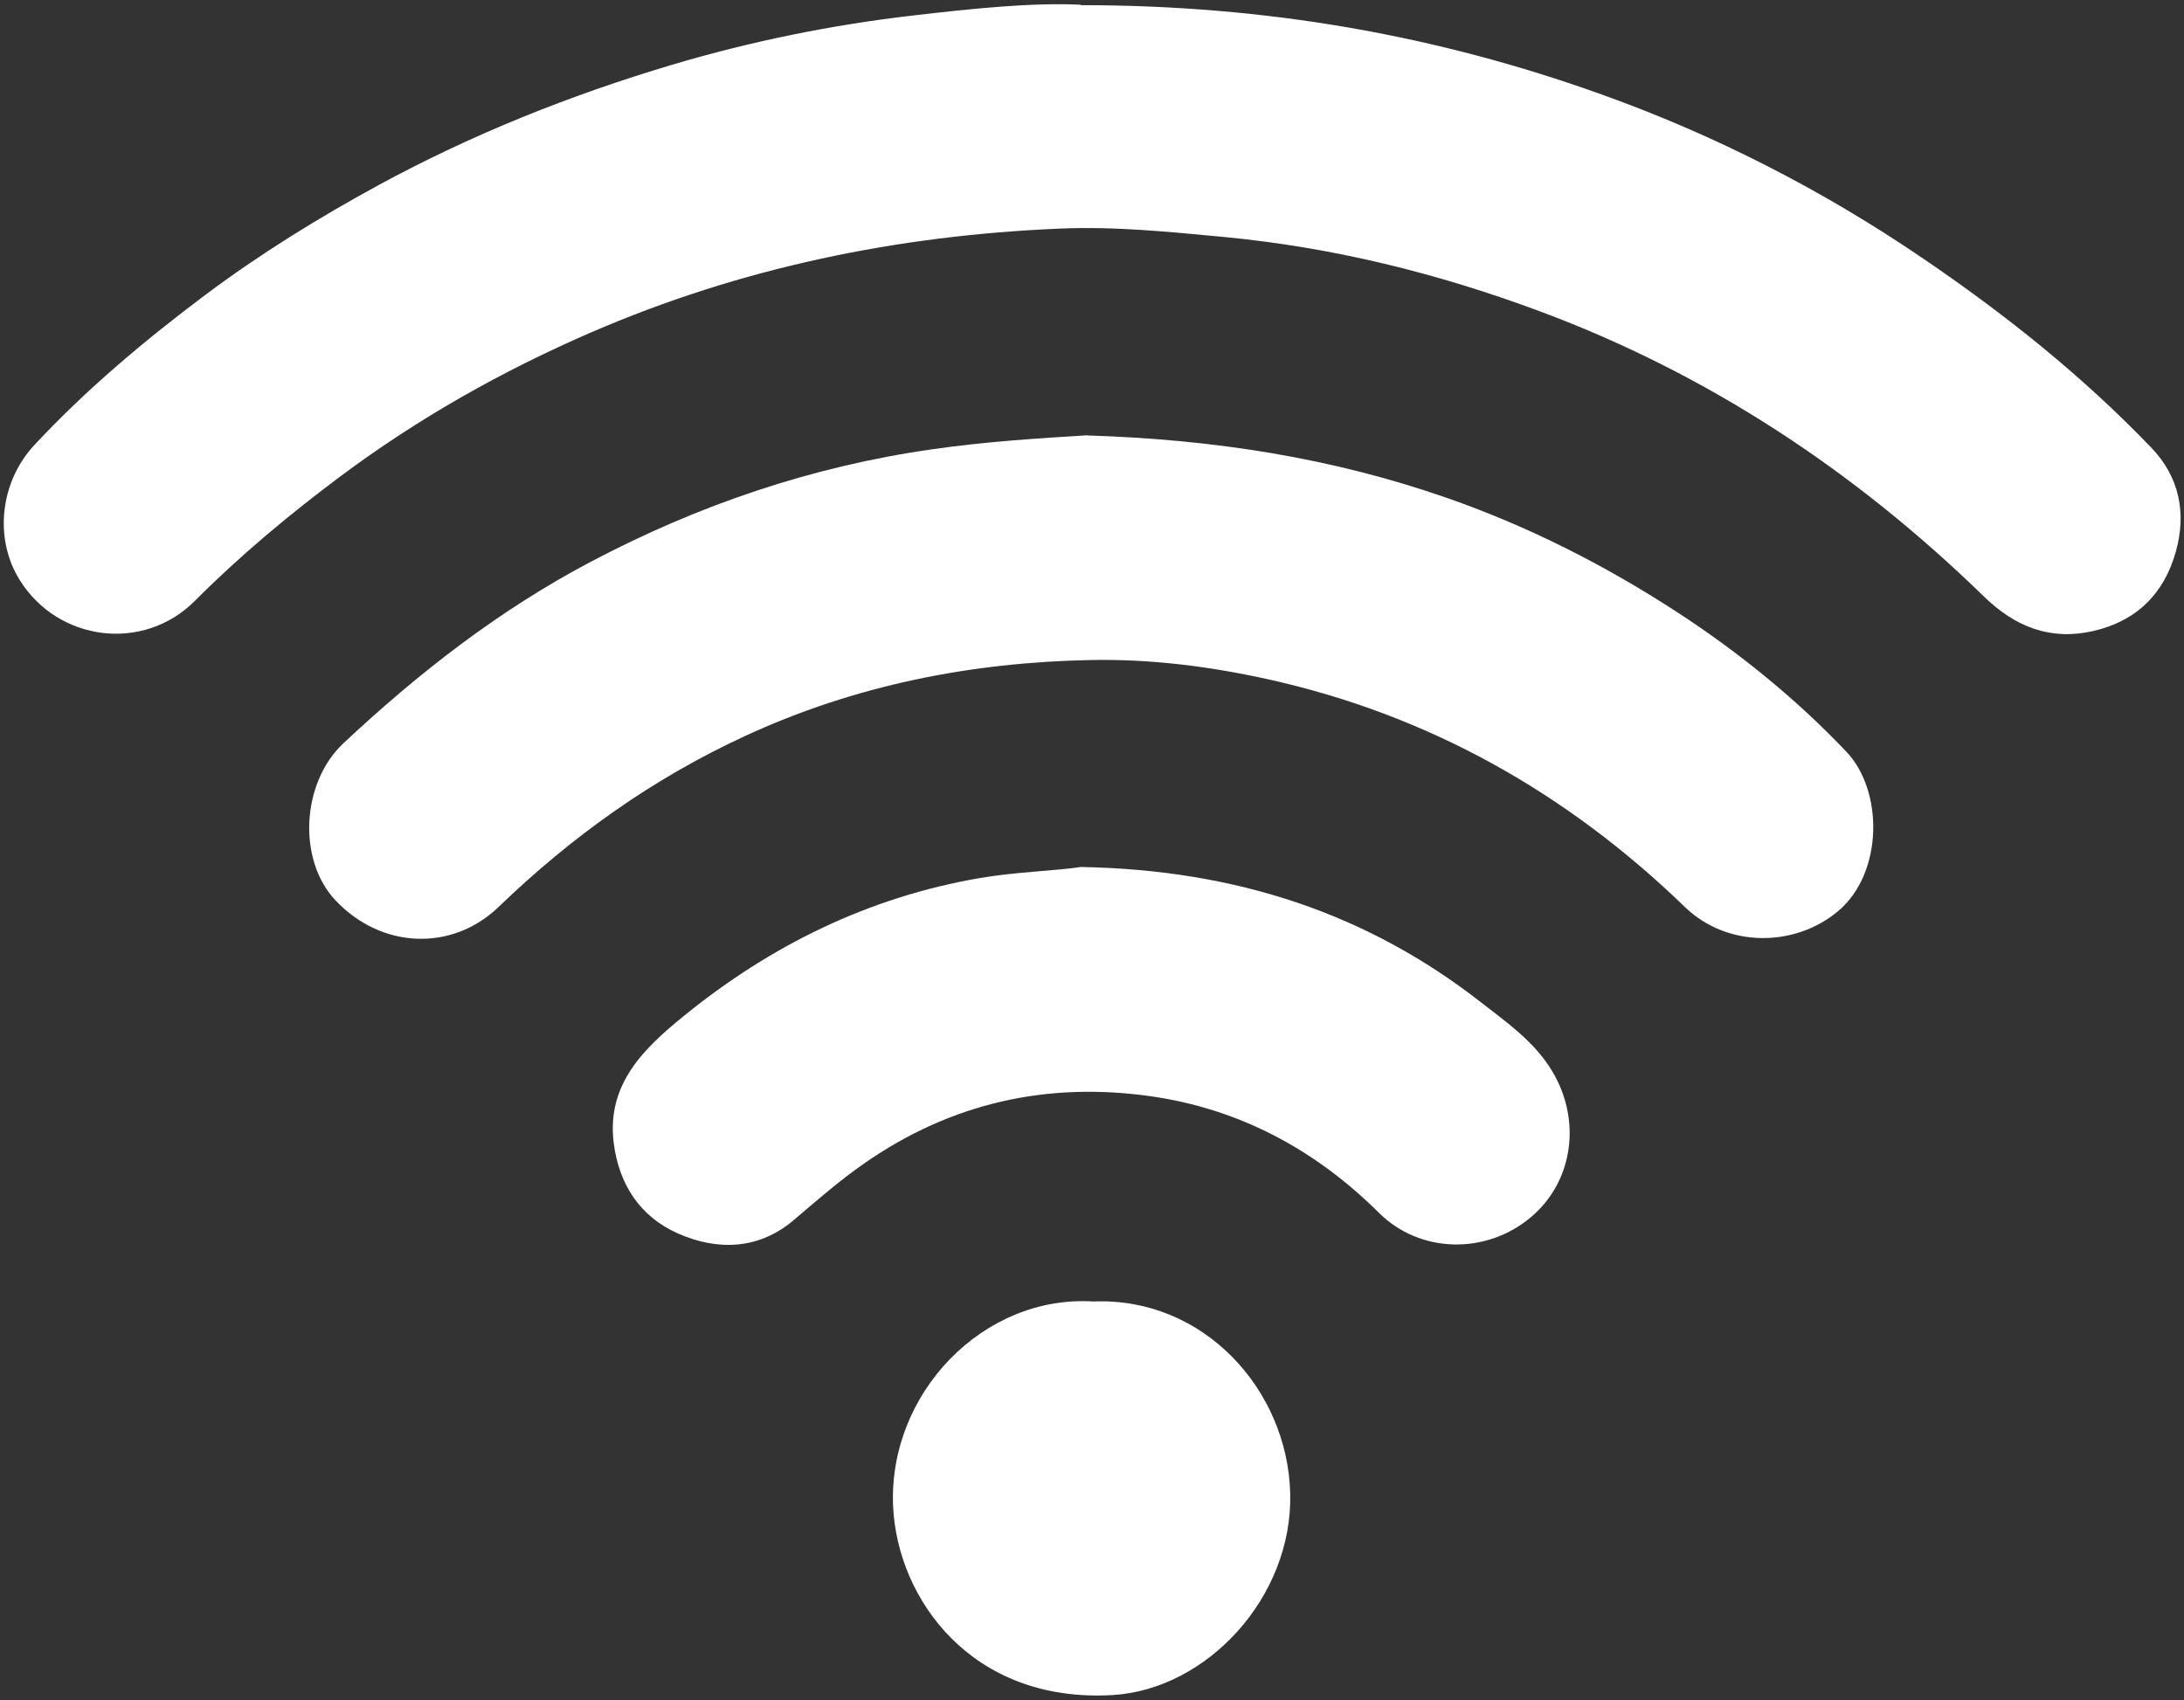
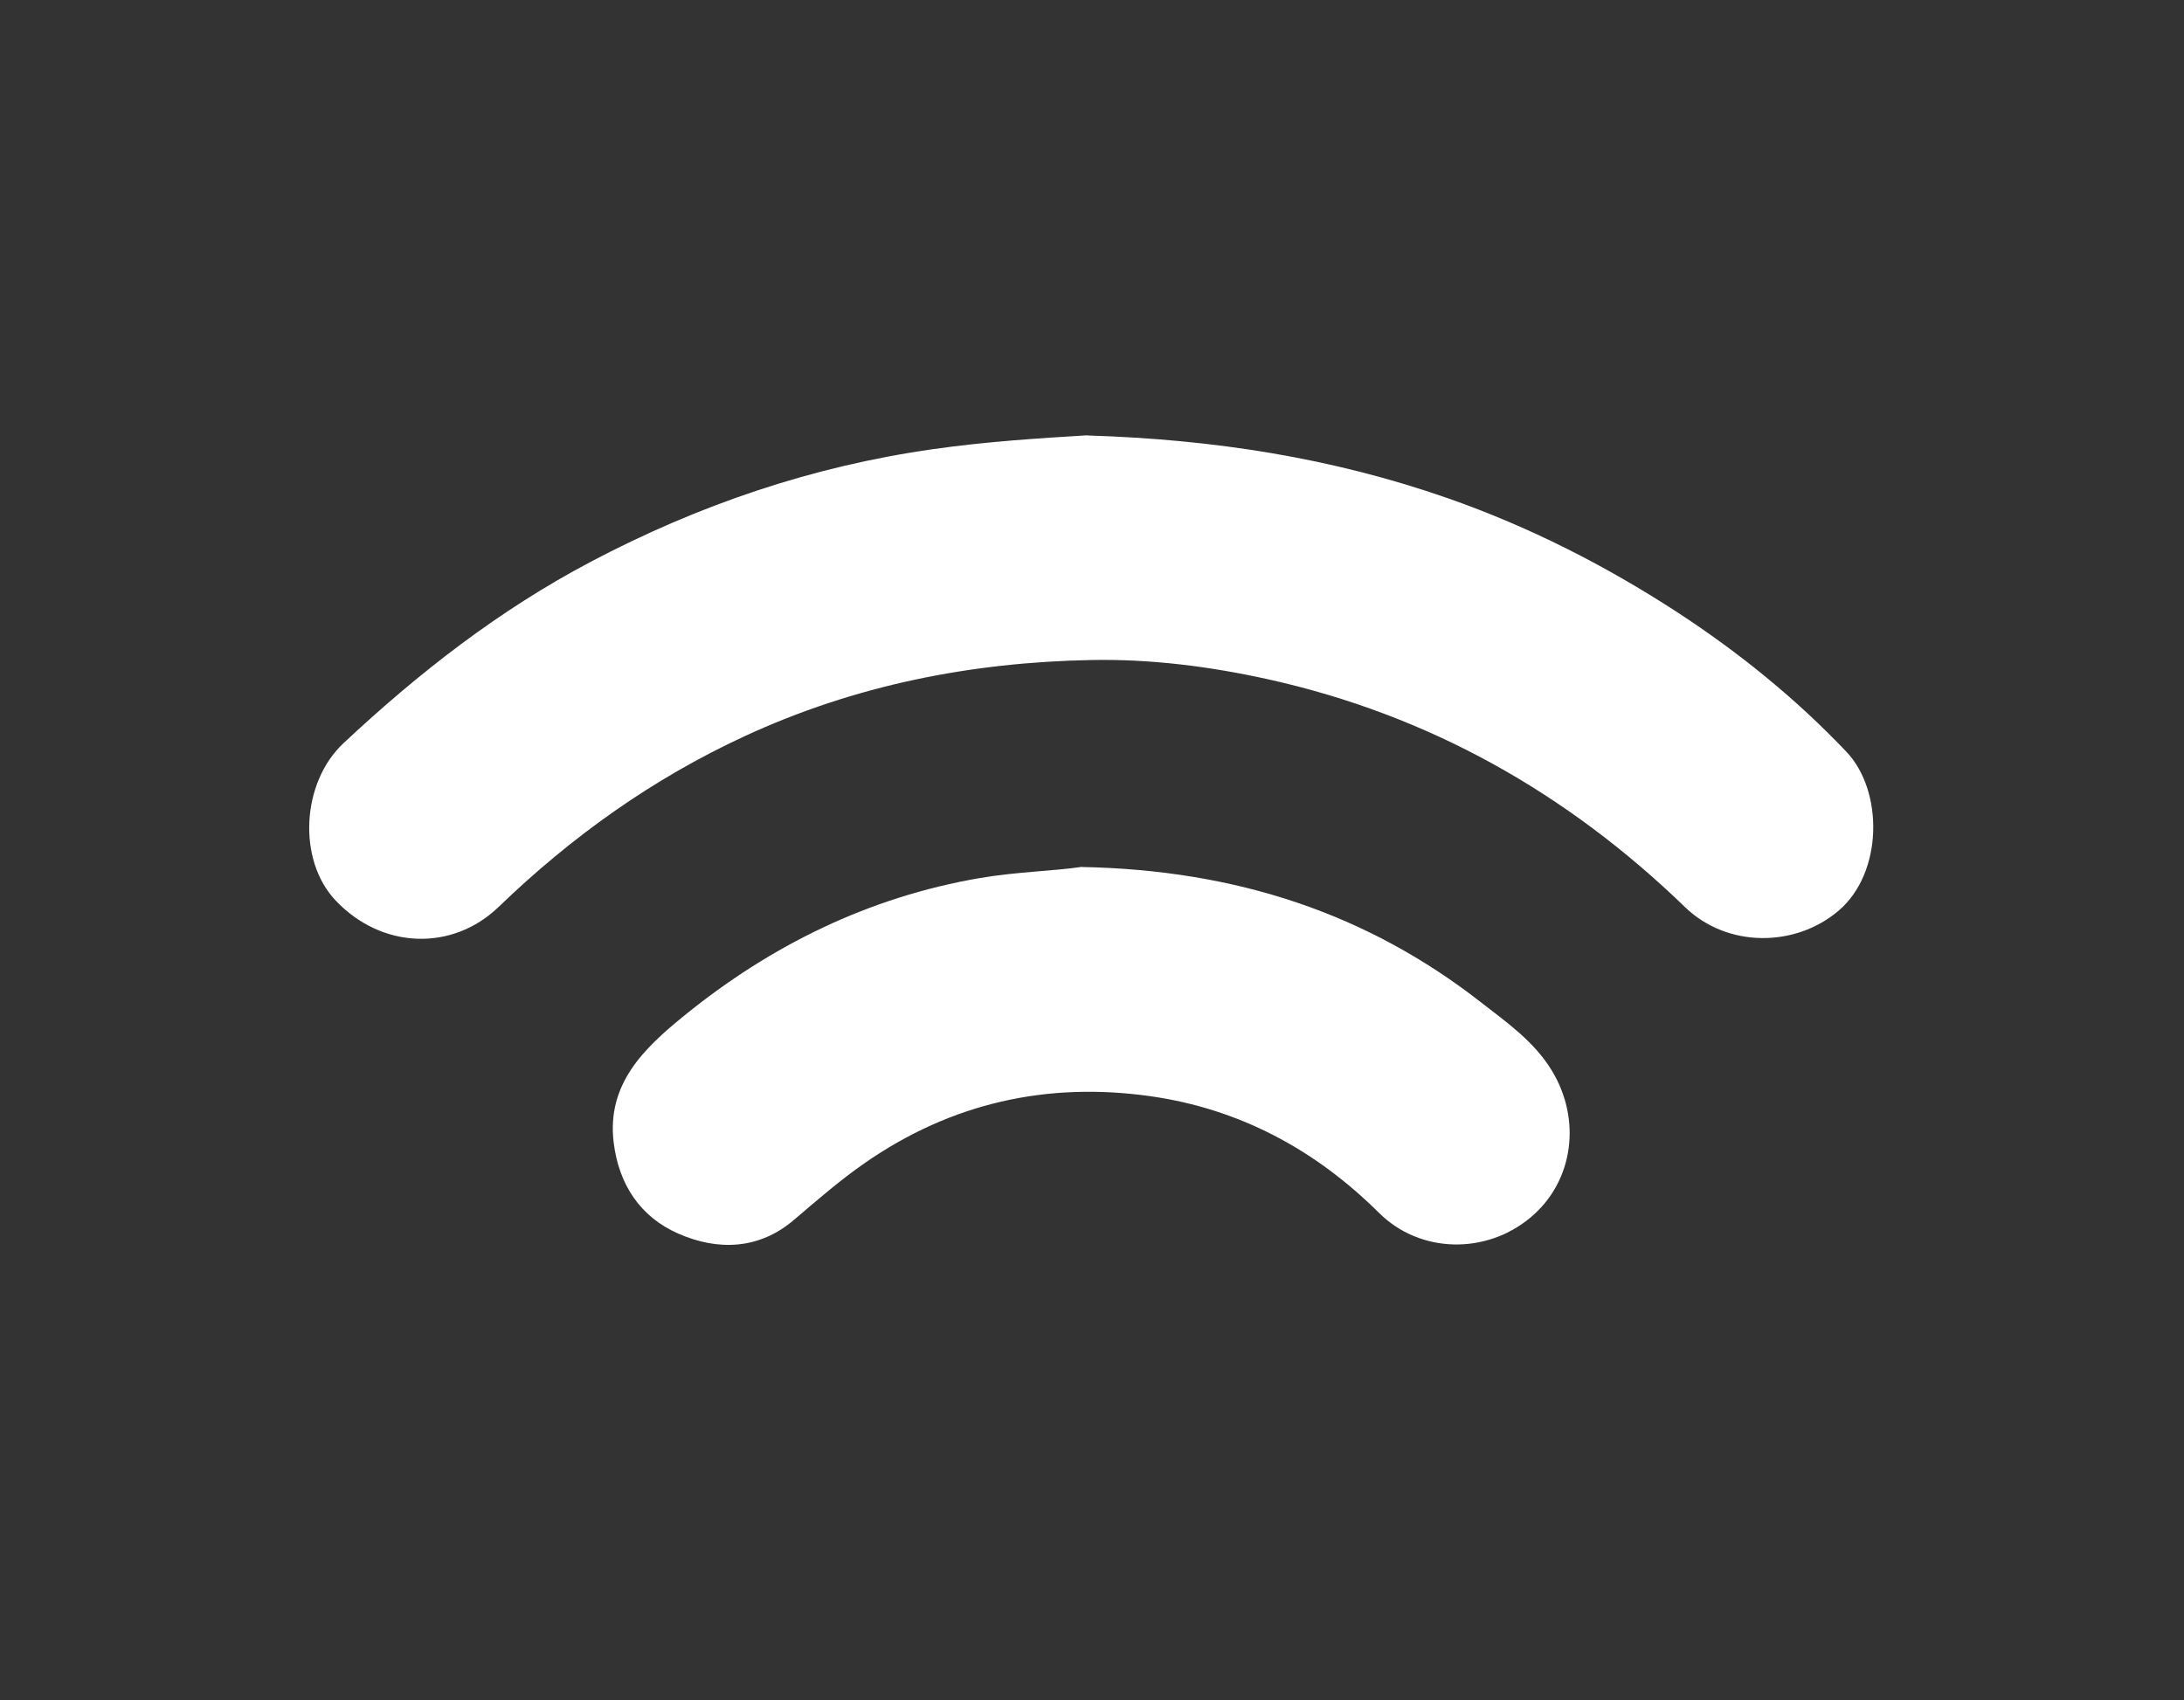
<svg xmlns="http://www.w3.org/2000/svg" id="Layer_1" viewBox="0 0 156.58 121.89">
  <rect x="0" y="0" width="156.58" height="121.89" fill="#333333" stroke="none" />
  <defs>
    <style>      .cls-1 {        fill: #fff;      }    </style>
  </defs>
-   <path class="cls-1" d="M77.48.37c13.35,0,25.55,2.17,37.34,6.4,8.13,2.91,15.78,6.82,22.96,11.7,5.94,4.03,11.5,8.46,16.46,13.63,2,2.08,2.53,4.67,1.76,7.43-.84,3.04-2.83,5-5.92,5.71-3.07.71-5.62-.3-7.85-2.48-9.22-8.97-19.74-15.94-31.83-20.44-7.33-2.73-14.85-4.59-22.66-5.33-3.92-.37-7.83-.77-11.76-.6-11.64.49-22.88,2.8-33.62,7.45-6.39,2.77-12.41,6.17-17.98,10.33-3.66,2.74-7.17,5.66-10.41,8.91-3.69,3.7-9.81,2.92-12.56-1.5-1.88-3.02-1.37-7.07,1.05-9.67,3.74-4.01,7.93-7.52,12.29-10.79,3.92-2.93,8.11-5.52,12.43-7.87,6.67-3.62,13.68-6.42,20.95-8.59,5.7-1.7,11.52-2.88,17.42-3.56,4.22-.49,8.47-.93,11.94-.76Z" />
  <path class="cls-1" d="M77.95,31.22c9.08.28,17.58,1.61,25.85,4.5,5.86,2.05,11.33,4.84,16.49,8.2,4.38,2.86,8.46,6.16,12.08,9.97,2.67,2.8,2.65,8.67-.55,11.4-3.11,2.65-7.99,2.67-11.01-.25-8.46-8.19-18.36-13.78-29.9-16.34-4.16-.92-8.42-1.46-12.65-1.38-8.62.16-16.96,1.8-24.87,5.46-6.62,3.06-12.42,7.21-17.64,12.24-3.33,3.21-8.39,3.03-11.69-.46-2.75-2.91-2.45-8.45.56-11.27,5.39-5.05,11.17-9.55,17.73-13.01,7.73-4.08,15.88-6.85,24.56-8.08,3.79-.54,7.58-.78,11.03-.99Z" />
  <path class="cls-1" d="M77.57,62.16c11.05.21,20.47,3.33,28.67,9.75,1.81,1.41,3.75,2.76,5.02,4.85,2.13,3.5,1.57,7.93-1.52,10.52-3.19,2.68-7.93,2.6-10.87-.32-4.59-4.56-10.04-7.47-16.41-8.37-7.38-1.04-14.26.48-20.47,4.8-1.8,1.25-3.42,2.67-5.08,4.08-2.47,2.11-5.43,2.23-8.29.97-2.73-1.2-4.25-3.53-4.62-6.5-.53-4.24,2.21-6.81,5.05-9.12,6.22-5.05,13.23-8.5,21.21-9.87,2.64-.45,5.31-.5,7.3-.8Z" />
-   <path class="cls-1" d="M78.38,93.31c7.9-.33,13.92,6.31,14.12,13.73.2,7.48-5.99,14.11-12.77,14.49-10.09.57-15.41-6.92-15.7-13.55-.35-8.09,6.47-15.16,14.36-14.67Z" />
</svg>